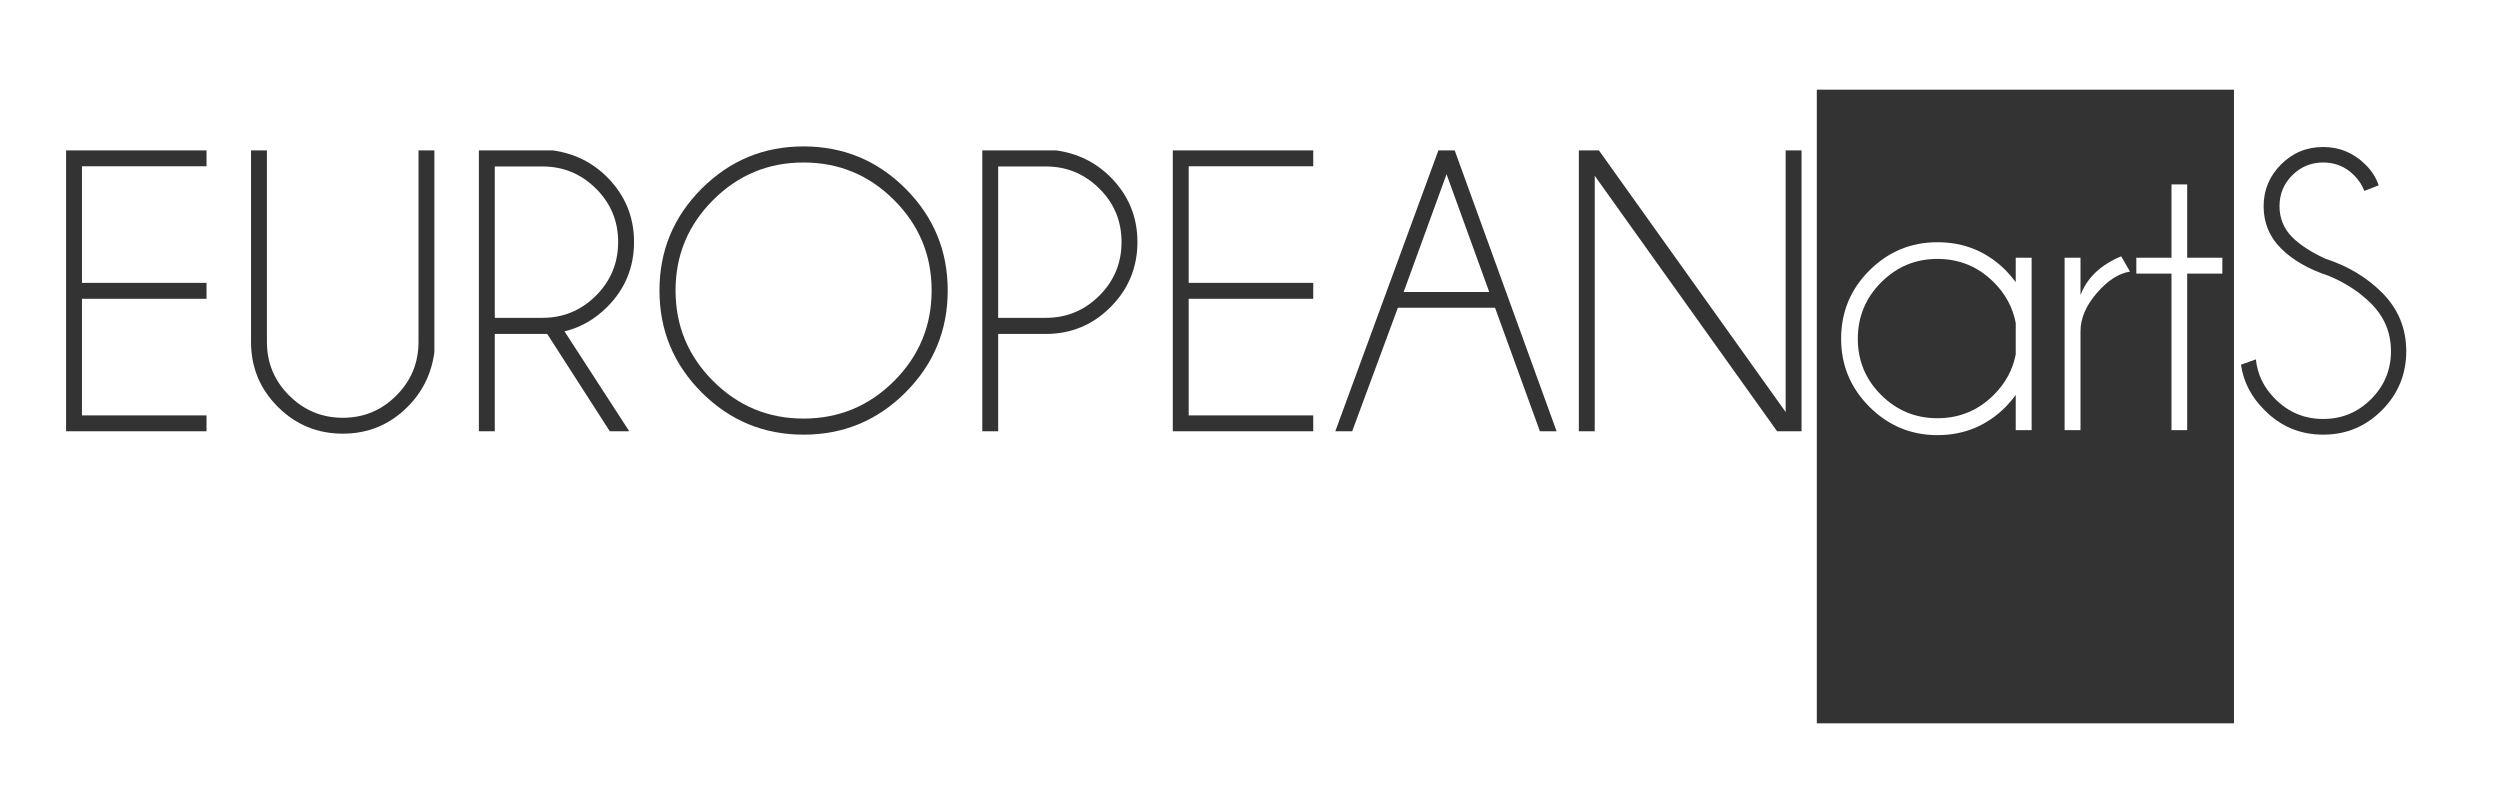
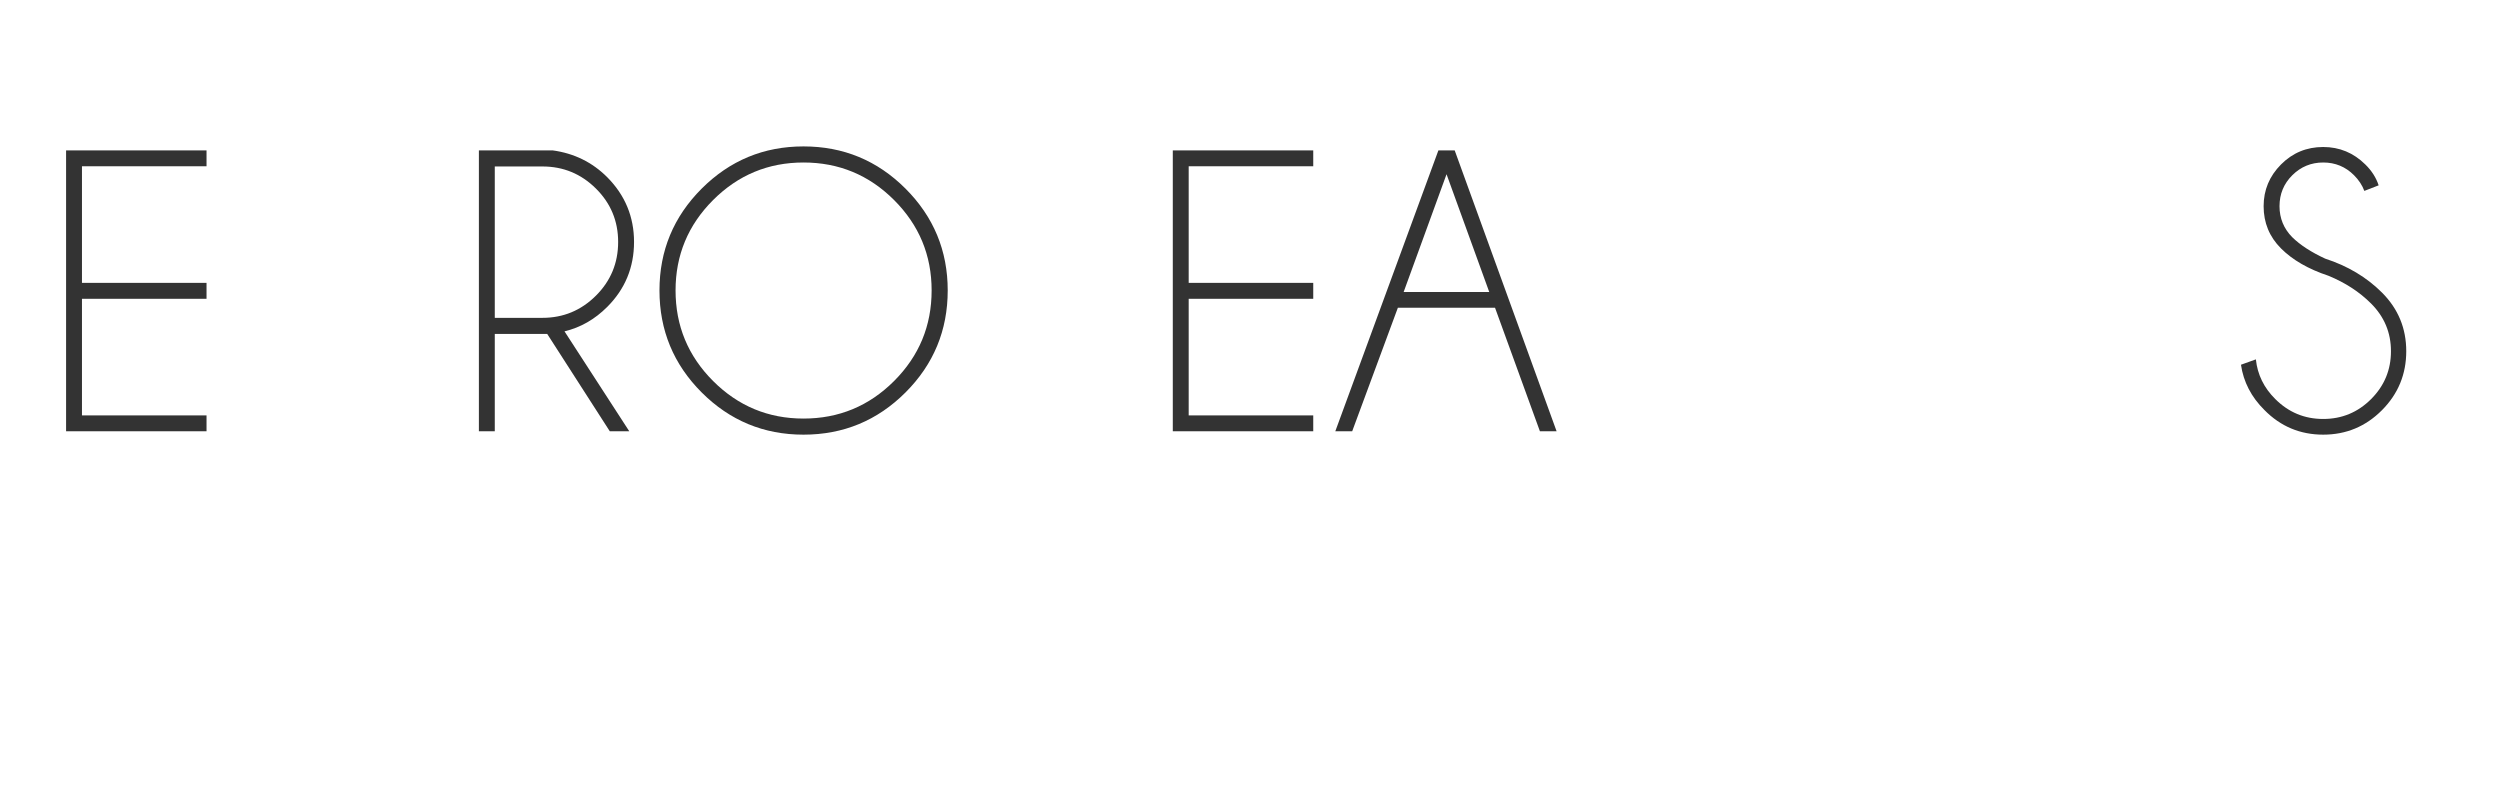
<svg xmlns="http://www.w3.org/2000/svg" xmlns:ns1="http://www.inkscape.org/namespaces/inkscape" xmlns:ns2="http://sodipodi.sourceforge.net/DTD/sodipodi-0.dtd" id="svg2" version="1.1" ns1:version="0.48.2 r9819" width="689.166" height="222.5" xml:space="preserve" ns2:docname="ea-logo-new barva RGB_bez_r.svg" ns1:export-filename="W:\dokumenty\mn\logo3.png" ns1:export-xdpi="48.705566" ns1:export-ydpi="48.705566">
  <defs id="defs6">
    <clipPath clipPathUnits="userSpaceOnUse" id="clipPath20">
      <path d="m 0,178 551.333,0 0,-178 L 0,0 0,178 z" id="path22" />
    </clipPath>
  </defs>
  <ns2:namedview pagecolor="#ffffff" bordercolor="#666666" borderopacity="1" objecttolerance="10" gridtolerance="10" guidetolerance="10" ns1:pageopacity="0" ns1:pageshadow="2" ns1:window-width="2560" ns1:window-height="1578" id="namedview4" showgrid="false" ns1:zoom="0.56154809" ns1:cx="33.835036" ns1:cy="111.25" ns1:window-x="1272" ns1:window-y="-8" ns1:window-maximized="1" ns1:current-layer="g10" />
  <g id="g10" ns1:groupmode="layer" ns1:label="ea-logo-new black RGB" transform="matrix(1.25,0,0,-1.25,0,222.5)">
    <g id="g3015">
      <g style="fill:#333333;fill-opacity:1" transform="translate(45.547,144.836)" id="g12">
        <path id="path14" style="fill:#333333;fill-opacity:1;fill-rule:nonzero;stroke:none" d="m 0,0 0,-3.505 -27.469,0 0,-25.717 27.469,0 0,-3.504 -27.469,0 0,-25.717 27.469,0 0,-3.505 -30.974,0 0,61.948 L 0,0 z" />
      </g>
      <g transform="translate(92.293,144.836)" id="g24" style="fill:#333333;fill-opacity:1">
-         <path ns1:connector-curvature="0" id="path26" style="fill:#333333;fill-opacity:1;fill-rule:nonzero;stroke:none" d="m 0,0 3.505,0 0,-44.511 c -0.643,-4.732 -2.614,-8.748 -5.915,-12.048 -3.943,-3.943 -8.703,-5.914 -14.282,-5.914 -5.607,0 -10.383,1.971 -14.326,5.914 -3.942,3.943 -5.914,8.703 -5.914,14.282 l 0,42.277 3.505,0 0,-42.277 c 0,-4.586 1.635,-8.514 4.906,-11.785 3.271,-3.271 7.214,-4.906 11.829,-4.906 4.615,0 8.55,1.635 11.807,4.906 C -1.628,-50.791 0,-46.863 0,-42.277 L 0,0 z" />
-       </g>
+         </g>
      <g transform="translate(109.116,141.288)" id="g28" style="fill:#333333;fill-opacity:1">
        <path ns1:connector-curvature="0" id="path30" style="fill:#333333;fill-opacity:1;fill-rule:nonzero;stroke:none" d="m 0,0 0,-33.383 10.515,0 c 4.585,0 8.513,1.628 11.784,4.884 3.271,3.257 4.907,7.207 4.907,11.851 0,4.615 -1.636,8.543 -4.907,11.785 C 19.028,-1.621 15.1,0 10.515,0 L 0,0 z m 11.566,-36.932 -11.566,0 0,-21.467 -3.505,0 0,61.948 16.254,0 c 4.731,-0.643 8.747,-2.614 12.047,-5.915 3.943,-3.972 5.915,-8.733 5.915,-14.282 0,-5.607 -1.972,-10.383 -5.915,-14.326 -2.745,-2.745 -5.885,-4.542 -9.419,-5.388 l 14.283,-22.037 -4.294,0 -13.8,21.467 z" />
      </g>
      <g transform="translate(177.197,142.164)" id="g32" style="fill:#333333;fill-opacity:1">
        <path ns1:connector-curvature="0" id="path34" style="fill:#333333;fill-opacity:1;fill-rule:nonzero;stroke:none" d="m 0,0 c -7.77,0 -14.414,-2.76 -19.934,-8.28 -5.52,-5.52 -8.28,-12.165 -8.28,-19.934 0,-7.798 2.76,-14.457 8.28,-19.977 5.52,-5.521 12.164,-8.281 19.934,-8.281 7.798,0 14.458,2.76 19.978,8.281 5.52,5.52 8.28,12.179 8.28,19.977 0,7.769 -2.76,14.414 -8.28,19.934 C 14.458,-2.76 7.798,0 0,0 m 22.497,-5.761 c 6.206,-6.207 9.31,-13.691 9.31,-22.453 0,-8.791 -3.104,-16.29 -9.31,-22.497 -6.207,-6.206 -13.706,-9.31 -22.497,-9.31 -8.762,0 -16.247,3.104 -22.453,9.31 -6.206,6.207 -9.309,13.706 -9.309,22.497 0,8.762 3.103,16.246 9.309,22.453 6.206,6.206 13.691,9.309 22.453,9.309 8.791,0 16.29,-3.103 22.497,-9.309" />
      </g>
      <g transform="translate(220.131,141.288)" id="g36" style="fill:#333333;fill-opacity:1">
-         <path ns1:connector-curvature="0" id="path38" style="fill:#333333;fill-opacity:1;fill-rule:nonzero;stroke:none" d="m 0,0 0,-33.383 10.515,0 c 4.585,0 8.513,1.628 11.784,4.884 3.271,3.257 4.907,7.207 4.907,11.851 0,4.615 -1.636,8.543 -4.907,11.785 C 19.028,-1.621 15.1,0 10.515,0 L 0,0 z m 0,-36.932 0,-21.467 -3.505,0 0,61.948 16.254,0 c 4.731,-0.643 8.747,-2.614 12.047,-5.915 3.943,-3.972 5.915,-8.733 5.915,-14.282 0,-5.607 -1.972,-10.39 -5.915,-14.348 -3.942,-3.958 -8.703,-5.936 -14.281,-5.936 l -10.515,0 z" />
-       </g>
+         </g>
      <g transform="translate(289.614,144.836)" id="g40" style="fill:#333333;fill-opacity:1">
        <path ns1:connector-curvature="0" id="path42" style="fill:#333333;fill-opacity:1;fill-rule:nonzero;stroke:none" d="m 0,0 0,-3.505 -27.469,0 0,-25.717 27.469,0 0,-3.504 -27.469,0 0,-25.717 27.469,0 0,-3.505 -30.974,0 0,61.948 L 0,0 z" />
      </g>
      <g transform="translate(328.43,113.6)" id="g44" style="fill:#333333;fill-opacity:1">
-         <path ns1:connector-curvature="0" id="path46" style="fill:#333333;fill-opacity:1;fill-rule:nonzero;stroke:none" d="M 0,0 -9.419,25.979 -18.882,0 0,0 z m -7.623,31.237 22.475,-61.948 -3.68,0 -9.901,27.25 -21.423,0 -10.077,-27.25 -3.724,0 22.737,61.948 3.593,0 z" />
+         <path ns1:connector-curvature="0" id="path46" style="fill:#333333;fill-opacity:1;fill-rule:nonzero;stroke:none" d="M 0,0 -9.419,25.979 -18.882,0 0,0 z m -7.623,31.237 22.475,-61.948 -3.68,0 -9.901,27.25 -21.423,0 -10.077,-27.25 -3.724,0 22.737,61.948 3.593,0 " />
      </g>
      <g transform="translate(352.613,144.836)" id="g48" style="fill:#333333;fill-opacity:1">
-         <path ns1:connector-curvature="0" id="path50" style="fill:#333333;fill-opacity:1;fill-rule:nonzero;stroke:none" d="m 0,0 41.182,-57.698 0,57.698 3.505,0 0,-61.948 -5.389,0 -40.218,56.34 0,-56.34 -3.505,0 L -4.425,0 0,0 z" />
-       </g>
+         </g>
      <g transform="translate(513.485,117.192)" id="g52" style="fill:#333333;fill-opacity:1">
        <path ns1:connector-curvature="0" id="path54" style="fill:#333333;fill-opacity:1;fill-rule:nonzero;stroke:none" d="m 0,0 c -4.411,1.46 -7.894,3.468 -10.449,6.024 -2.556,2.556 -3.833,5.659 -3.833,9.31 0,3.563 1.277,6.629 3.833,9.2 2.555,2.57 5.658,3.855 9.309,3.855 3.593,0 6.689,-1.285 9.288,-3.855 1.402,-1.373 2.38,-2.907 2.936,-4.6 L 7.93,18.707 c -0.468,1.255 -1.228,2.41 -2.279,3.461 -1.87,1.869 -4.133,2.804 -6.791,2.804 -2.658,0 -4.928,-0.935 -6.812,-2.804 -1.884,-1.869 -2.825,-4.147 -2.825,-6.834 0,-2.658 0.933,-4.937 2.803,-6.834 1.752,-1.724 4.176,-3.301 7.273,-4.732 4.965,-1.607 9.14,-4.104 12.529,-7.492 3.564,-3.564 5.345,-7.871 5.345,-12.923 0,-5.082 -1.789,-9.42 -5.366,-13.013 -3.578,-3.591 -7.894,-5.388 -12.947,-5.388 -5.082,0 -9.404,1.81 -12.967,5.432 -2.892,2.863 -4.616,6.192 -5.17,9.989 l 3.286,1.183 c 0.35,-3.359 1.781,-6.28 4.293,-8.762 2.921,-2.92 6.44,-4.381 10.558,-4.381 4.119,0 7.638,1.461 10.559,4.381 2.92,2.92 4.381,6.44 4.381,10.559 0,4.088 -1.461,7.593 -4.381,10.514 C 6.849,-3.563 3.708,-1.519 0,0" />
      </g>
      <g transform="translate(490.1,117.661)" id="g56" style="fill:#333333;fill-opacity:1">
-         <path ns1:connector-curvature="0" id="path58" style="fill:#333333;fill-opacity:1;fill-rule:nonzero;stroke:none" d="m 0,0 -7.754,0 0,-34.522 -3.461,0 0,34.522 -7.755,0 0,3.505 7.755,0 0,16.166 3.461,0 0,-16.166 L 0,3.505 0,0 z m -27.687,-4.293 c -2.395,-2.775 -3.592,-5.58 -3.592,-8.412 l 0,-21.817 -3.506,0 0,38.027 3.506,0 0,-8.236 c 1.459,3.825 4.453,6.673 8.98,8.543 l 1.928,-3.374 c -2.483,-0.38 -4.922,-1.957 -7.316,-4.731 m -14.371,-30.229 -3.505,0 0,7.754 c -0.671,-0.906 -1.402,-1.767 -2.19,-2.585 -4.147,-4.177 -9.171,-6.265 -15.071,-6.265 -5.842,0 -10.842,2.081 -15.004,6.243 -4.162,4.162 -6.243,9.164 -6.243,15.005 0,5.9 2.081,10.923 6.243,15.071 4.162,4.147 9.162,6.221 15.004,6.221 5.9,0 10.924,-2.074 15.071,-6.221 0.788,-0.818 1.519,-1.68 2.19,-2.585 l 0,5.389 3.505,0 0,-38.027 z m -47.376,-64.659 92,0 0,139.75 -92,0 0,-139.75 z" />
-       </g>
+         </g>
      <g transform="translate(427.276,120.903)" id="g60" style="fill:#333333;fill-opacity:1">
-         <path ns1:connector-curvature="0" id="path62" style="fill:#333333;fill-opacity:1;fill-rule:nonzero;stroke:none" d="m 0,0 c -4.848,0 -8.988,-1.724 -12.42,-5.17 -3.432,-3.446 -5.147,-7.594 -5.147,-12.442 0,-4.848 1.715,-8.981 5.147,-12.398 3.432,-3.418 7.572,-5.126 12.42,-5.126 4.849,0 8.996,1.723 12.443,5.169 2.57,2.571 4.176,5.55 4.819,8.938 l 0,6.878 C 16.619,-10.734 15.013,-7.74 12.443,-5.17 8.996,-1.724 4.849,0 0,0" />
-       </g>
+         </g>
    </g>
  </g>
</svg>